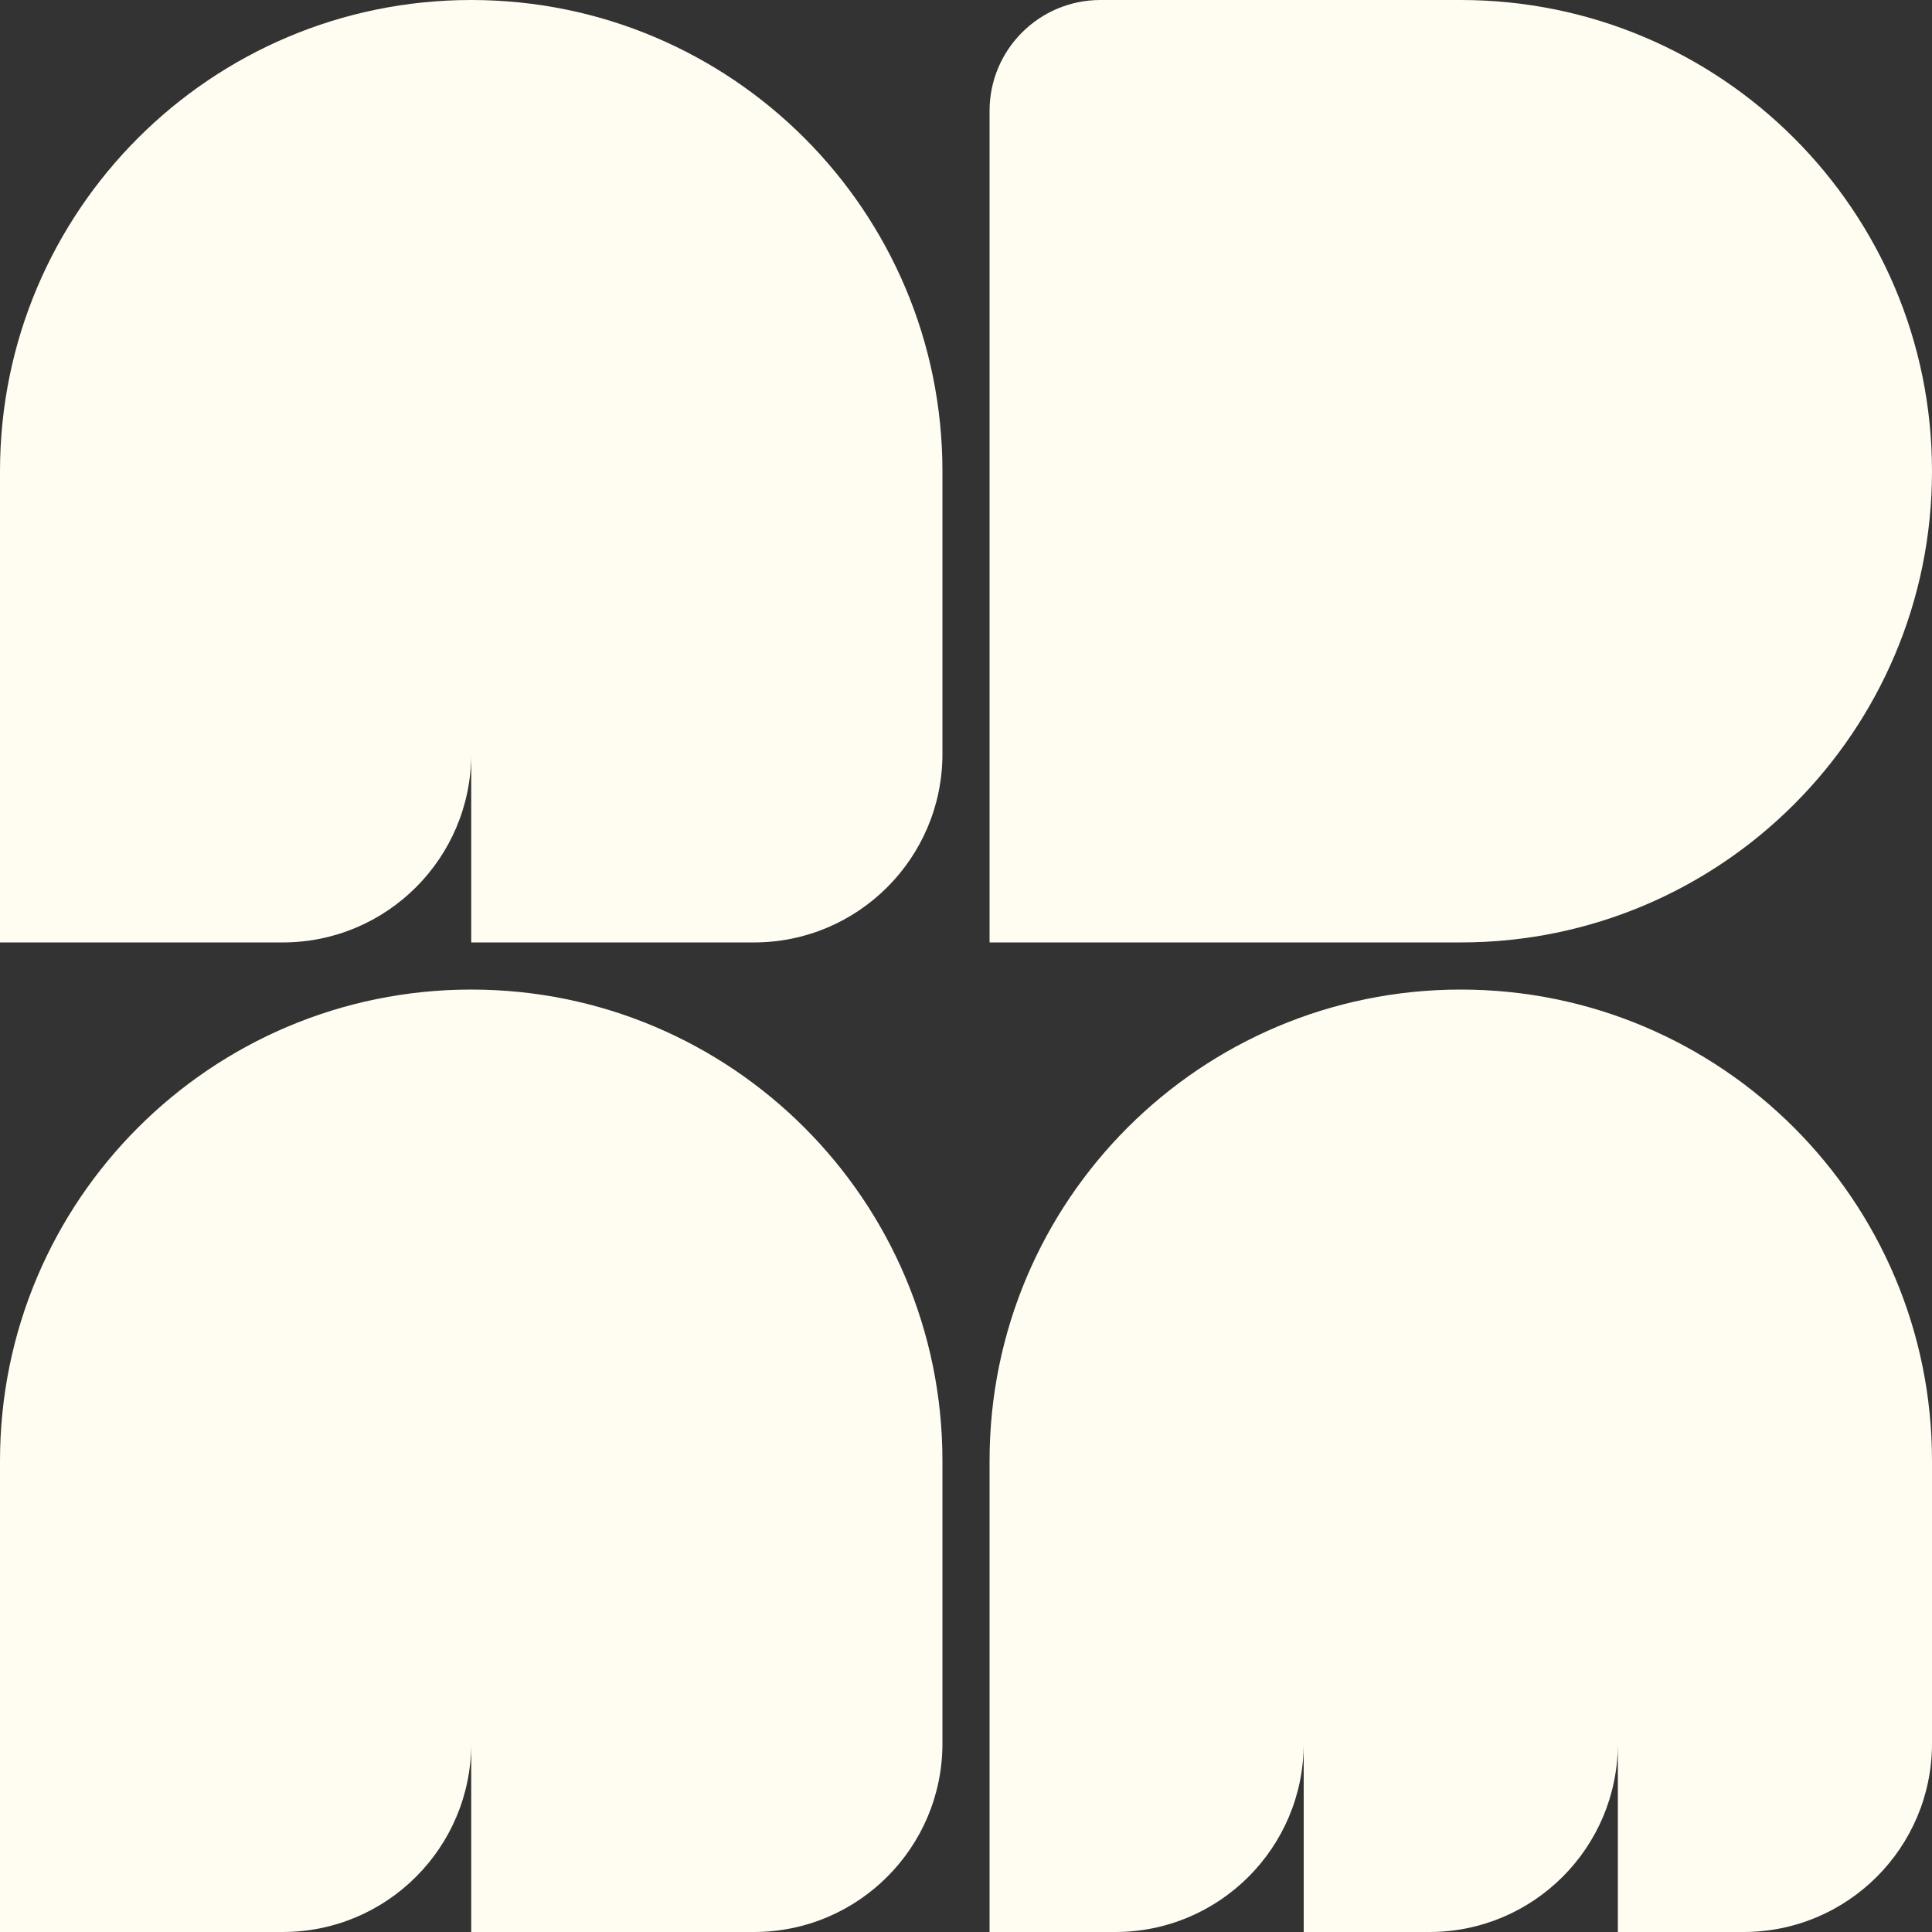
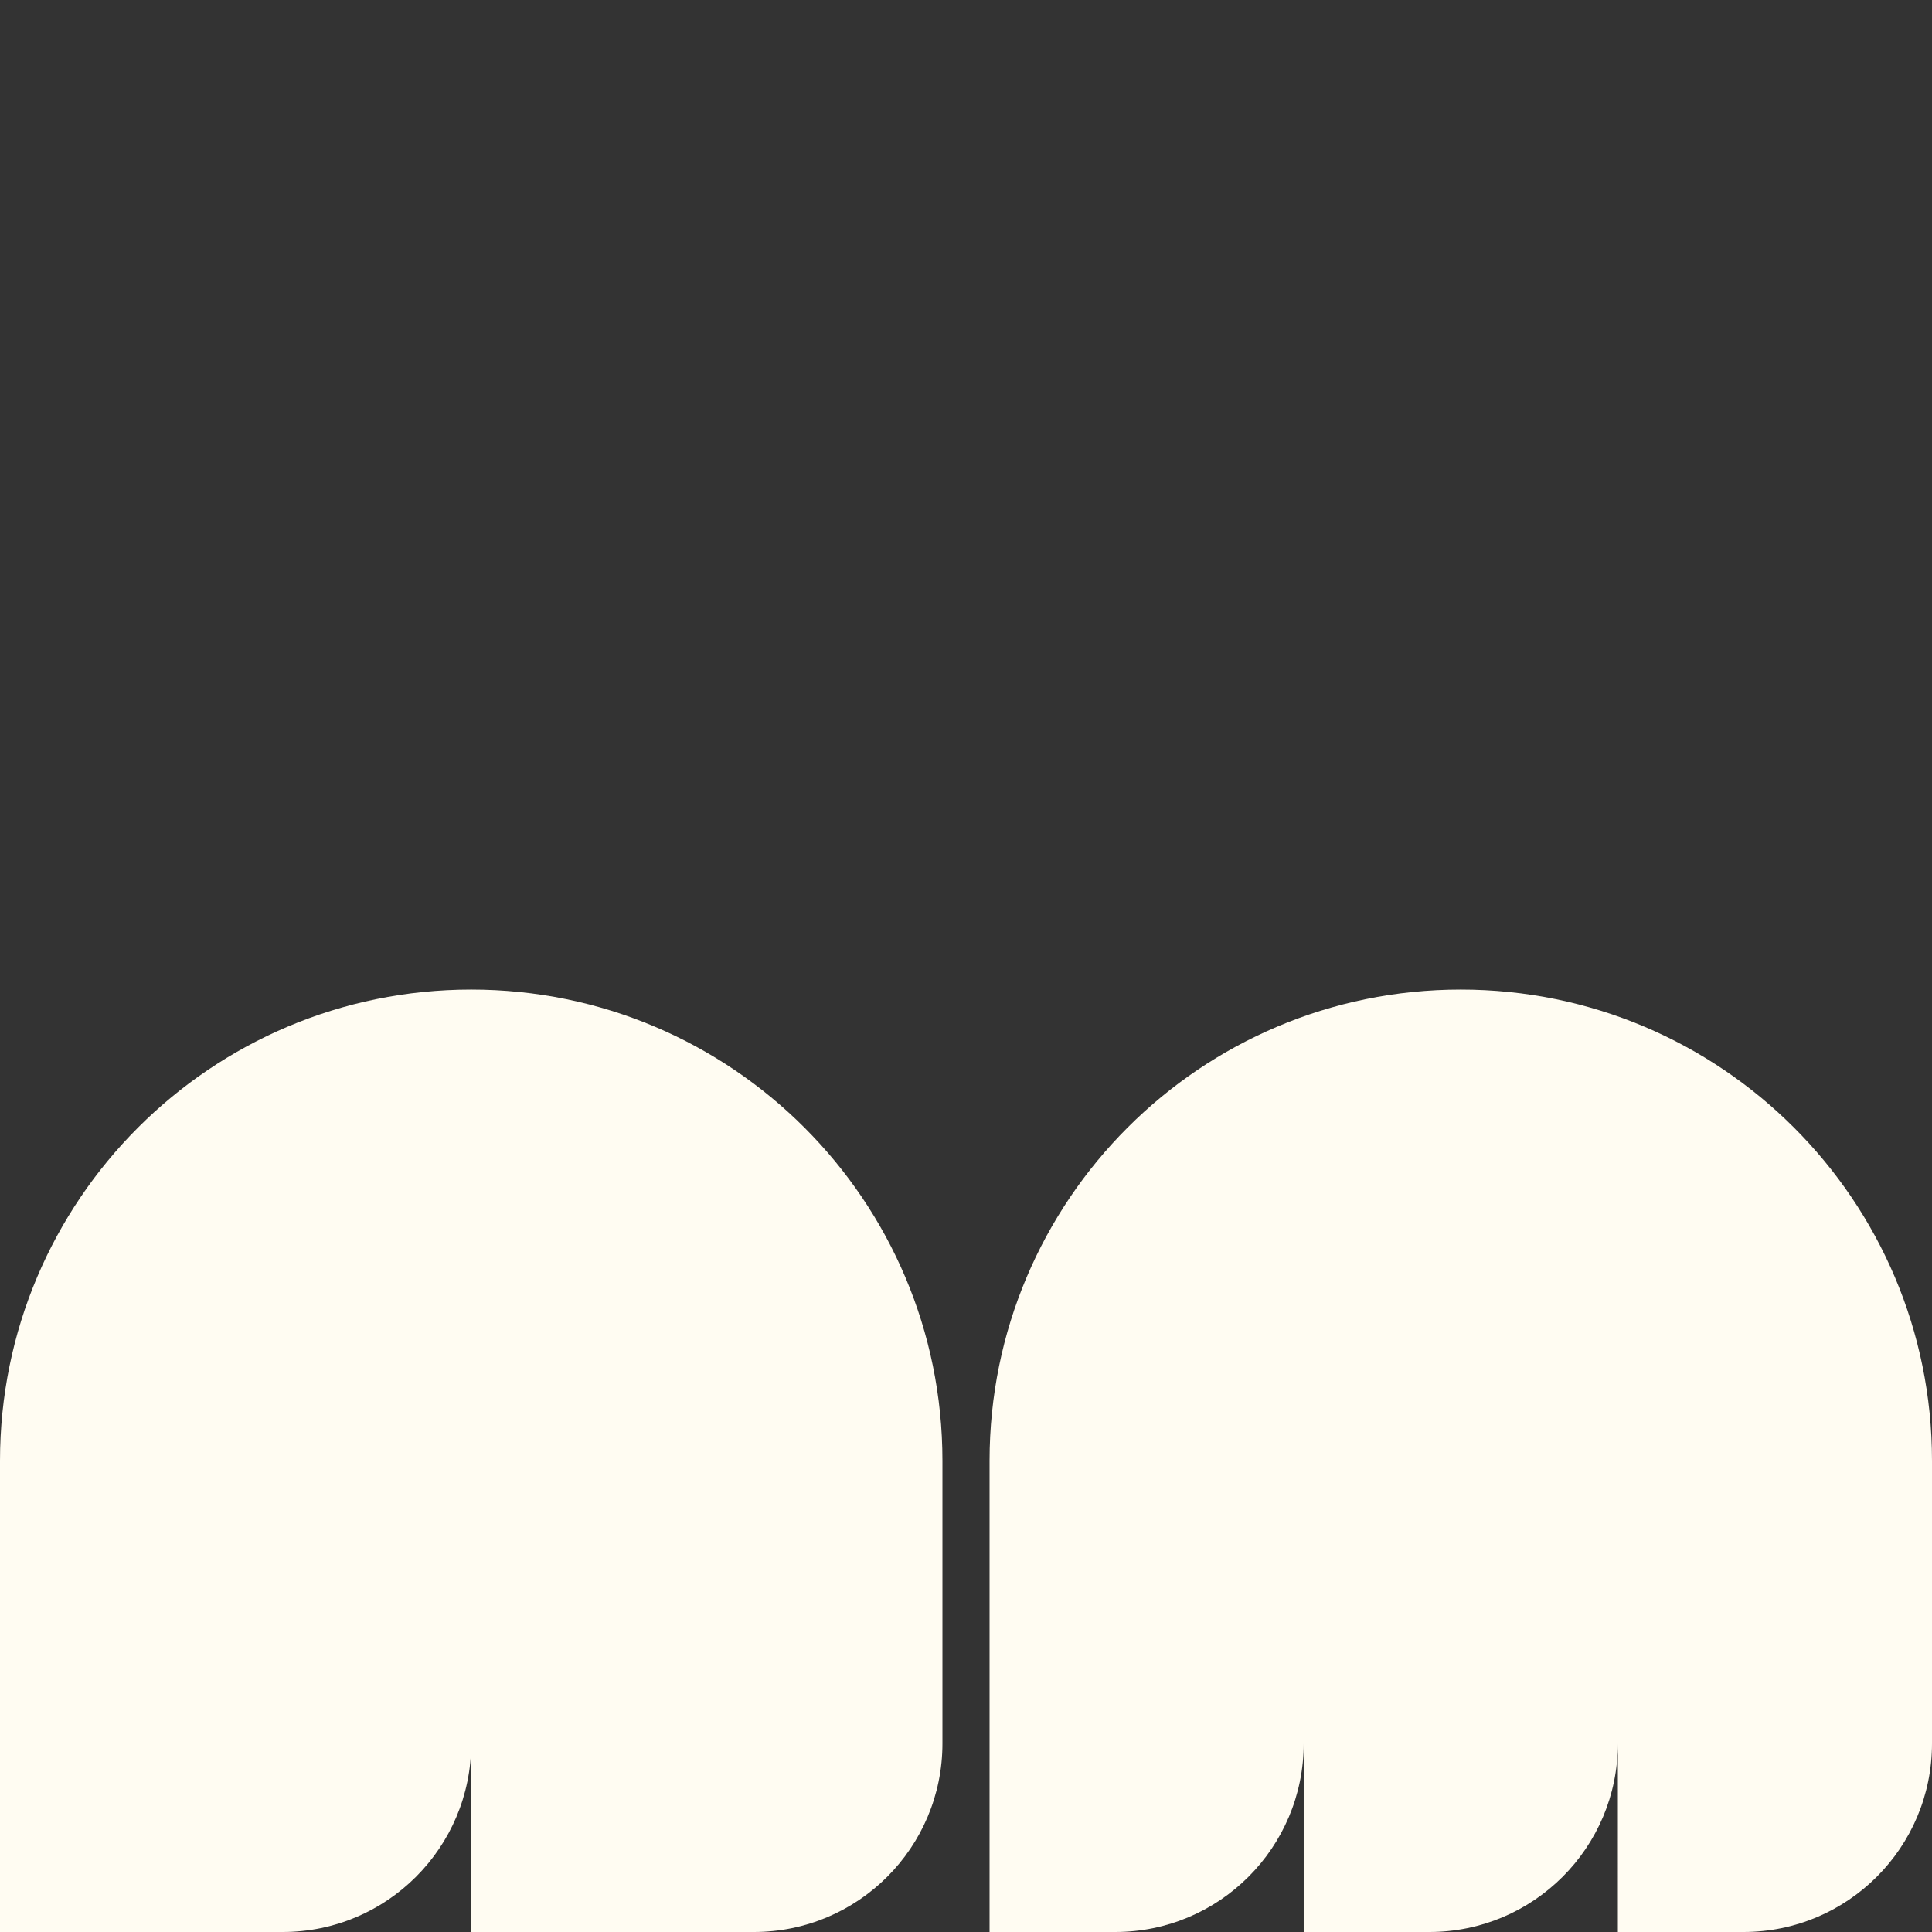
<svg xmlns="http://www.w3.org/2000/svg" width="410" height="410" viewBox="0 0 410 410" fill="none">
  <rect x="0" y="0" width="410" height="410" fill="#333333" stroke="none" />
-   <path d="M210 23.529C210 10.534 220.534 0 233.529 0H310C365.228 0 410 44.772 410 100C410 155.228 365.228 200 310 200H210V23.529Z" fill="#FFFCF2" />
  <path d="M236.667 410H210V310C210 254.772 254.772 210 310 210C365.228 210 410 254.772 410 310V370C410 392.091 392.091 410 370 410H343.333L343.334 370.001C343.333 392.092 325.425 410 303.334 410H276.667L276.667 370C276.667 392.091 258.758 410 236.667 410Z" fill="#FFFCF2" />
  <path d="M60 410H0V310C0 254.772 44.772 210 100 210C155.228 210 200 254.772 200 310V370C200 392.091 182.091 410 160 410H100V370C100 392.091 82.091 410 60 410Z" fill="#FFFCF2" />
-   <path d="M60 200H0V100C0 44.772 44.772 0 100 0C155.228 0 200 44.772 200 100V160C200 182.091 182.091 200 160 200H100V160C100 182.091 82.091 200 60 200Z" fill="#FFFCF2" />
</svg>